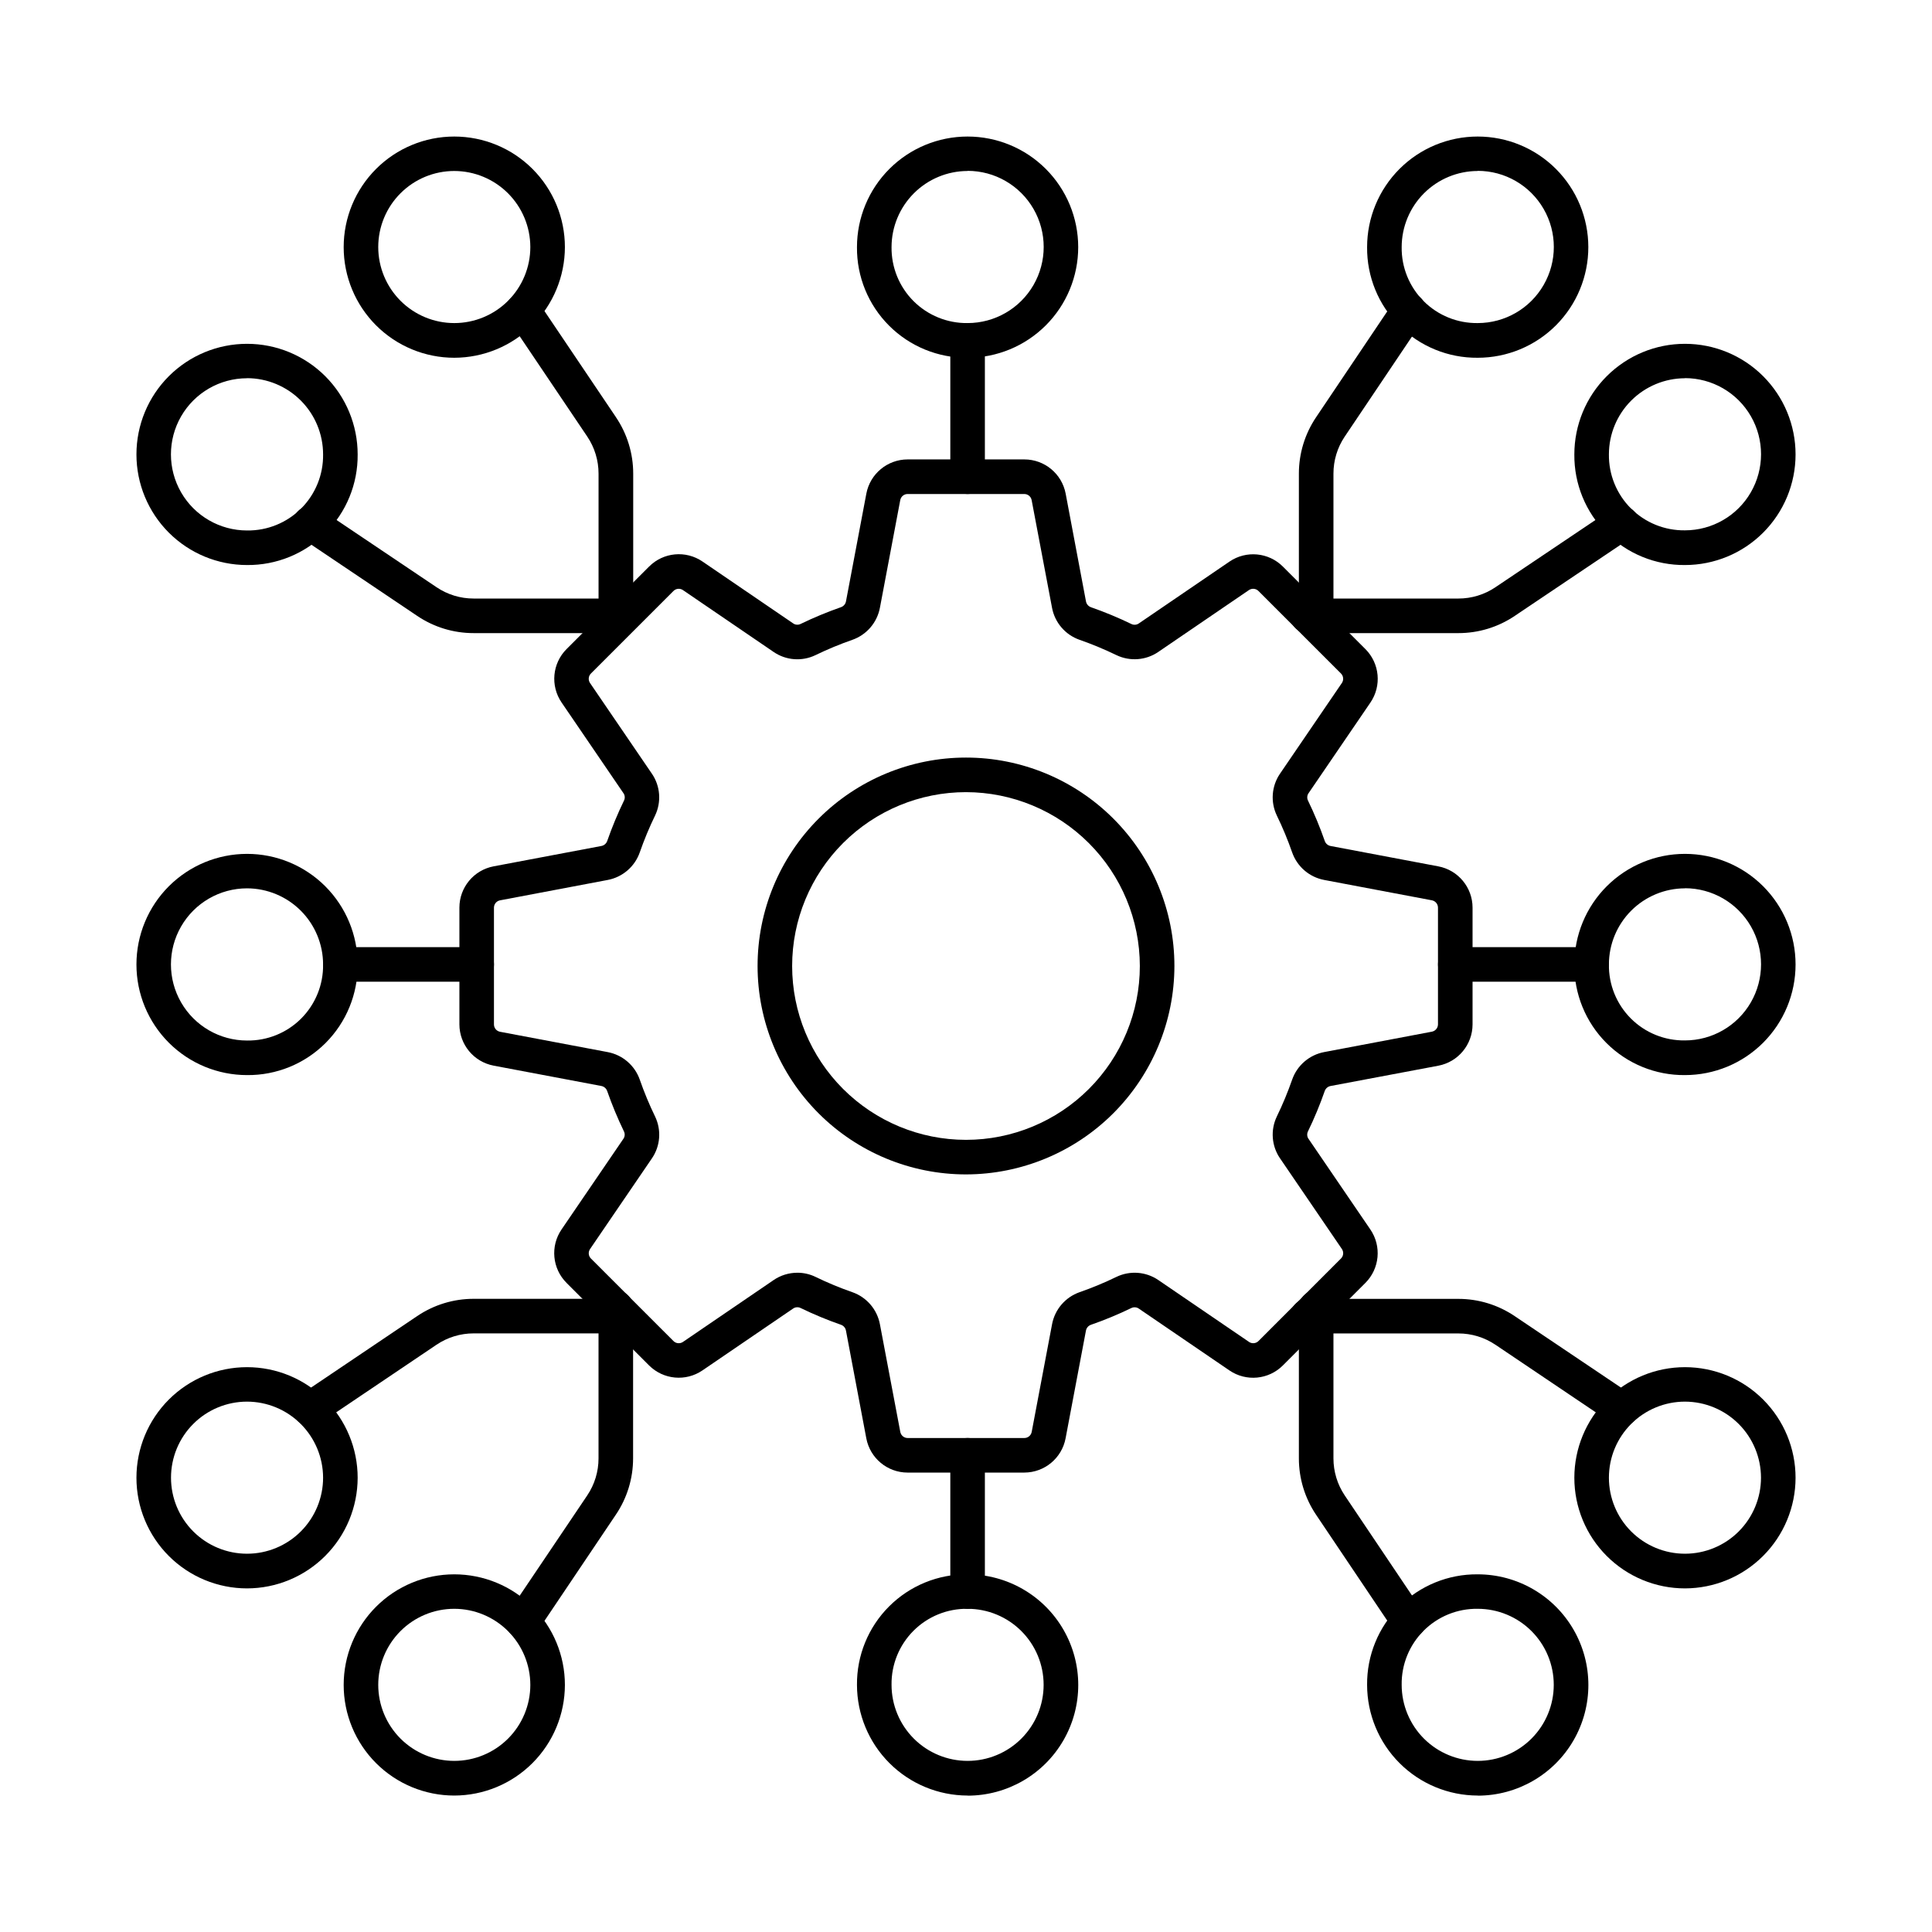
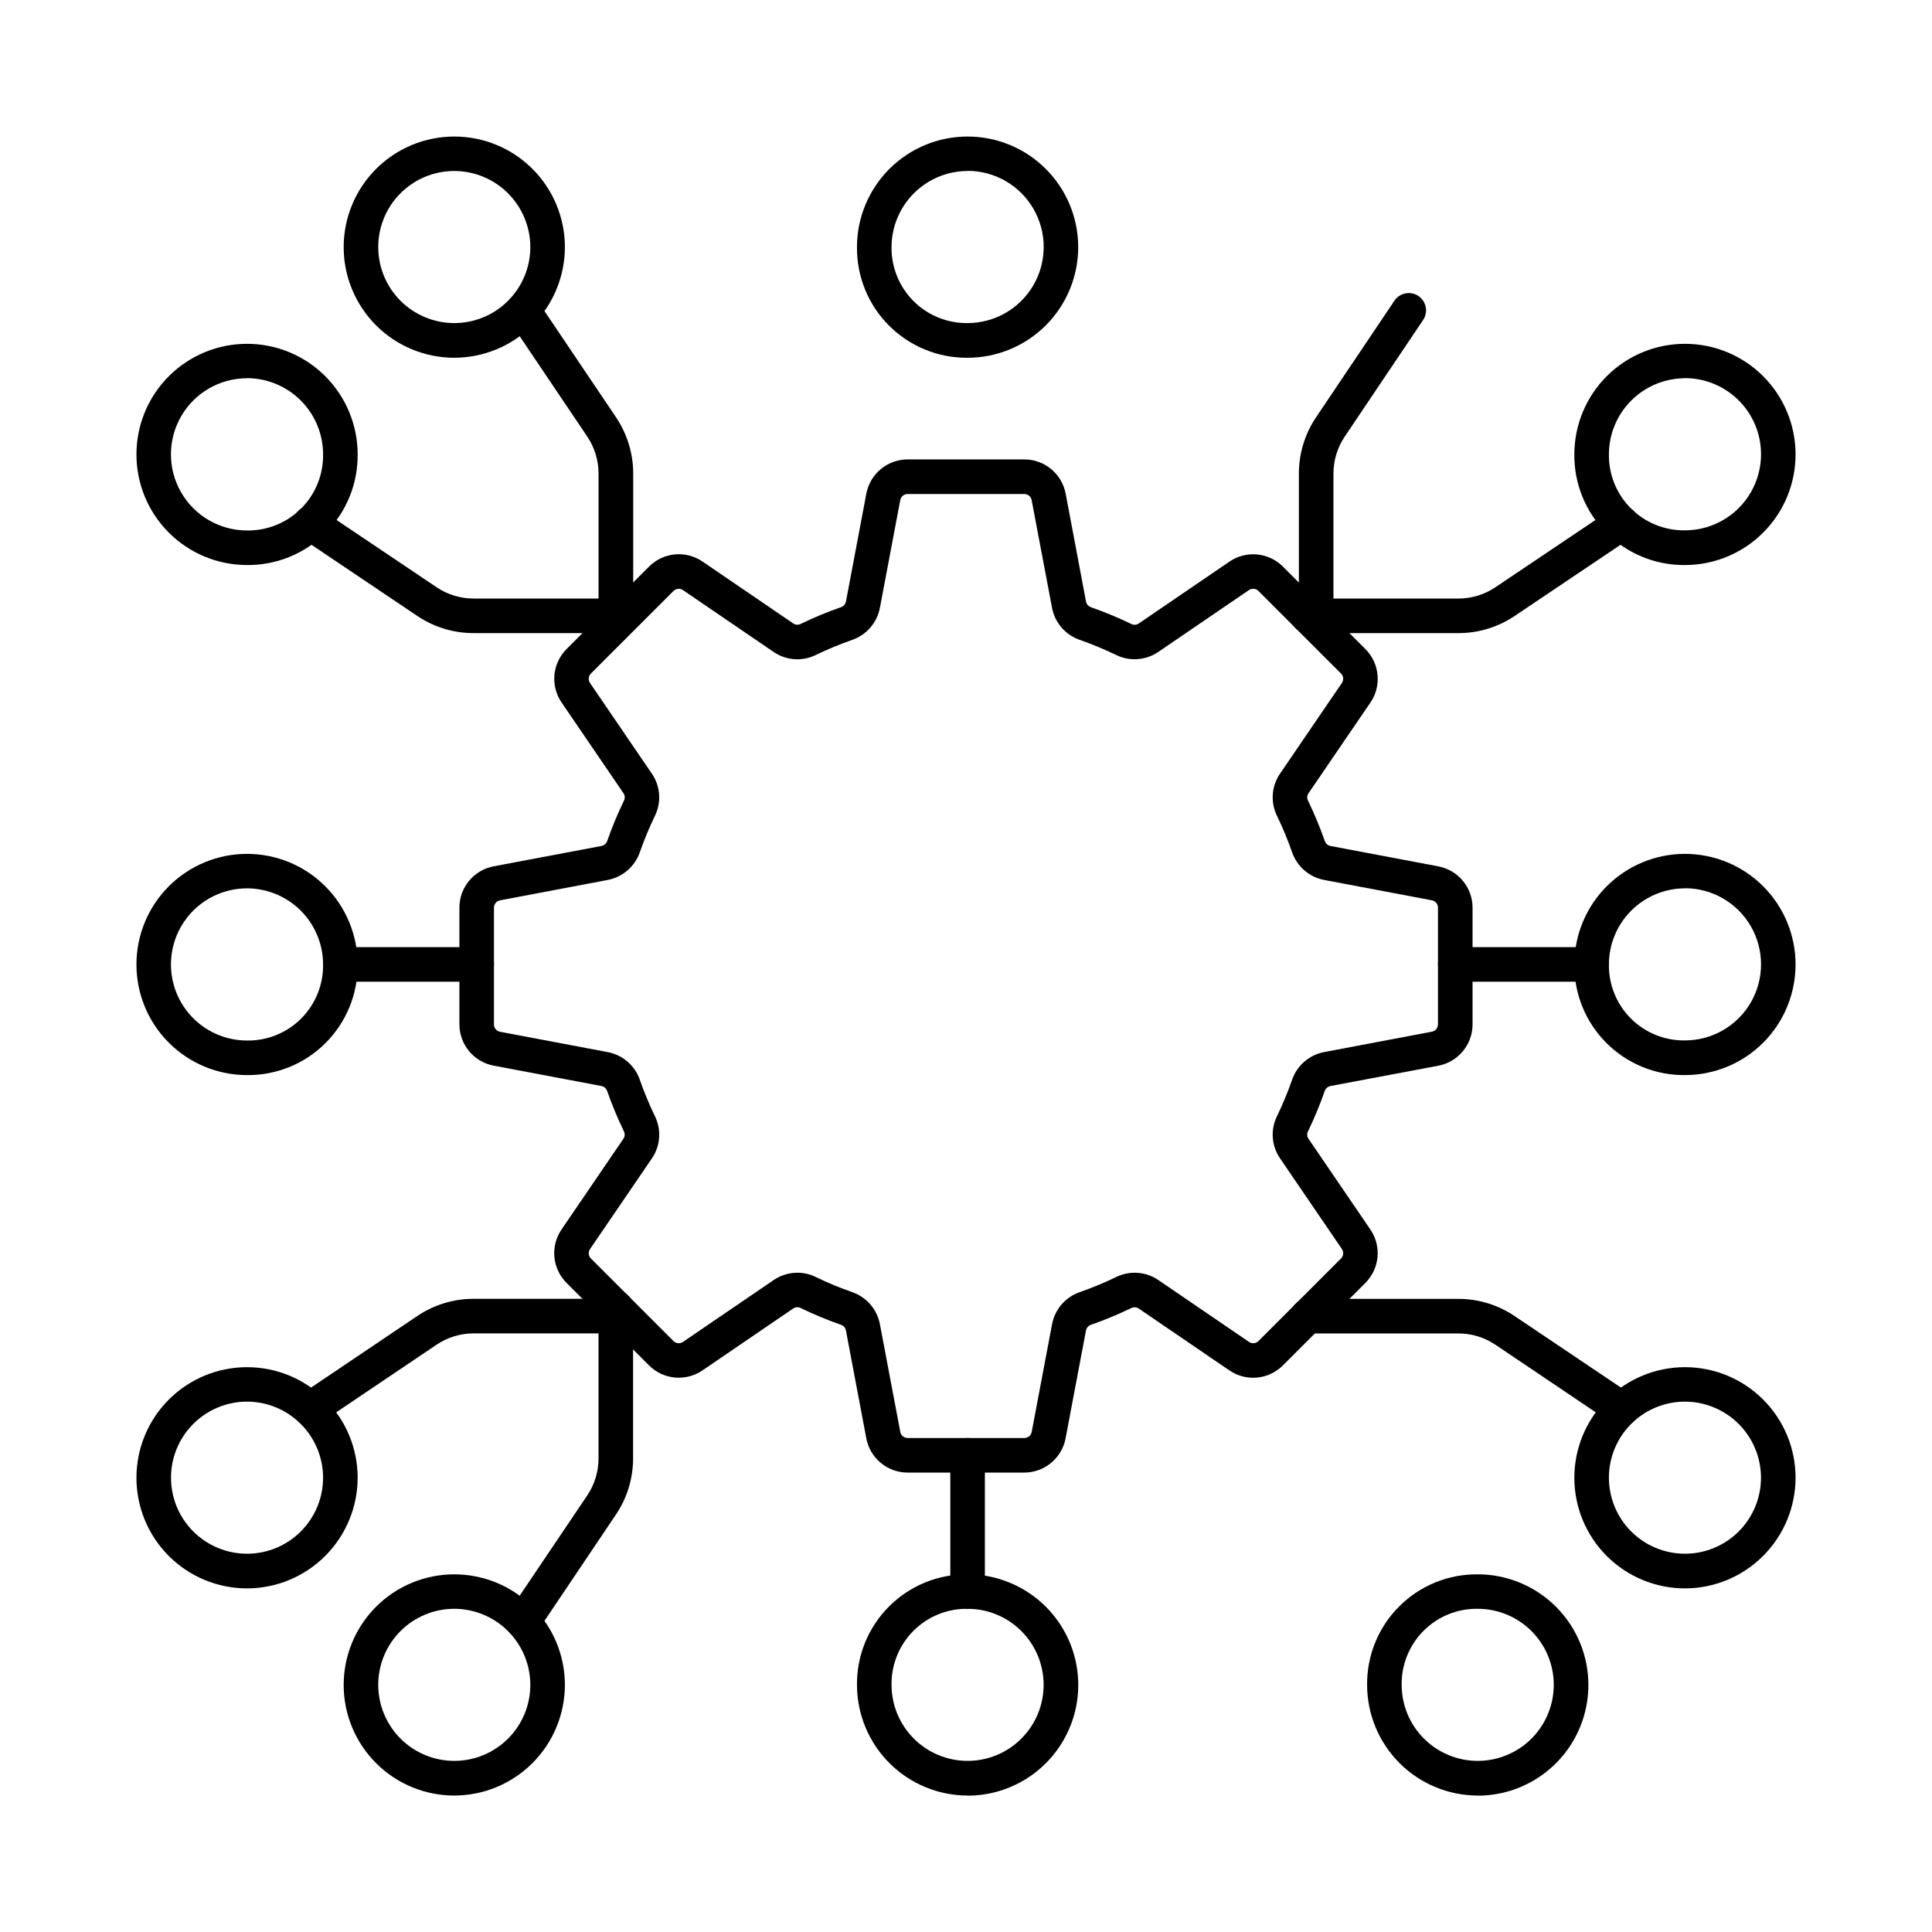
<svg xmlns="http://www.w3.org/2000/svg" fill="#000000" width="800px" height="800px" version="1.1" viewBox="144 144 512 512">
  <g>
    <path d="m530.48 311.78h-39.965c-2.531 0-4.582-2.051-4.582-4.578 0-2.531 2.051-4.582 4.582-4.582h39.965c3.504 0.004 6.926-1.039 9.828-3l30.824-20.719c1.008-0.703 2.258-0.973 3.465-0.746 1.207 0.227 2.273 0.93 2.957 1.949 0.684 1.02 0.93 2.269 0.684 3.473-0.246 1.203-0.965 2.258-1.996 2.926l-30.82 20.719c-4.414 2.981-9.617 4.566-14.941 4.559z" />
    <path d="m573.76 521.97c-0.91 0-1.801-0.273-2.555-0.785l-30.887-20.805-0.004 0.004c-2.906-1.965-6.332-3.012-9.84-3.008h-39.957c-2.531 0-4.582-2.051-4.582-4.578 0-2.531 2.051-4.582 4.582-4.582h39.957c5.332-0.004 10.543 1.59 14.957 4.582l30.902 20.785c1.668 1.125 2.406 3.207 1.82 5.133-0.59 1.926-2.367 3.242-4.379 3.242z" />
    <path d="m565.77 404.16h-36.098c-2.531 0-4.582-2.051-4.582-4.578 0-2.531 2.051-4.582 4.582-4.582h36.102-0.004c2.531 0 4.582 2.051 4.582 4.582 0 2.527-2.051 4.578-4.582 4.578z" />
    <path d="m590.53 293.74c-7.797 0.07-15.297-2.992-20.809-8.508-5.512-5.512-8.578-13.012-8.504-20.805 0-7.777 3.086-15.23 8.586-20.73 5.496-5.496 12.953-8.582 20.727-8.582s15.23 3.086 20.727 8.582c5.496 5.5 8.586 12.953 8.586 20.73 0 7.773-3.09 15.227-8.586 20.727-5.496 5.496-12.953 8.586-20.727 8.586zm0-49.496v-0.004c-5.344 0.012-10.461 2.141-14.238 5.914-3.777 3.777-5.906 8.898-5.914 14.238-0.074 5.367 2.023 10.539 5.82 14.332 3.793 3.797 8.965 5.894 14.332 5.82 7.203 0 13.863-3.844 17.465-10.082 3.602-6.242 3.602-13.93 0-20.168-3.602-6.242-10.262-10.086-17.465-10.086z" />
    <path d="m590.53 428.91c-7.797 0.074-15.297-2.988-20.809-8.504-5.512-5.512-8.578-13.012-8.504-20.809 0-7.773 3.086-15.227 8.586-20.727 5.496-5.496 12.953-8.586 20.727-8.586s15.23 3.09 20.727 8.586c5.496 5.5 8.586 12.953 8.586 20.727 0 7.777-3.09 15.23-8.586 20.73-5.496 5.496-12.953 8.582-20.727 8.582zm0-49.492c-5.344 0.012-10.465 2.137-14.242 5.914-3.773 3.777-5.902 8.898-5.91 14.238-0.078 5.371 2.019 10.539 5.816 14.336 3.797 3.797 8.965 5.894 14.336 5.816 7.203 0 13.859-3.844 17.465-10.082 3.602-6.238 3.602-13.926 0-20.164-3.606-6.242-10.262-10.086-17.465-10.086z" />
    <path d="m590.53 564.94c-7.773 0-15.23-3.09-20.727-8.586-5.5-5.496-8.586-12.953-8.586-20.727s3.086-15.23 8.586-20.727c5.496-5.5 12.953-8.586 20.727-8.586s15.23 3.086 20.727 8.586c5.496 5.496 8.586 12.953 8.586 20.727-0.012 7.769-3.106 15.219-8.602 20.711-5.492 5.496-12.941 8.59-20.711 8.602zm0-49.492c-5.348 0-10.473 2.121-14.25 5.902-3.781 3.777-5.902 8.902-5.902 14.25 0 5.344 2.121 10.469 5.902 14.25 3.777 3.777 8.902 5.902 14.25 5.902 5.344 0 10.469-2.125 14.25-5.902 3.777-3.781 5.902-8.906 5.902-14.25-0.012-5.344-2.137-10.465-5.914-14.242-3.777-3.773-8.898-5.902-14.238-5.91z" />
    <path d="m309.13 311.78h-39.613c-5.324 0.008-10.527-1.578-14.945-4.559l-30.812-20.719c-1.031-0.668-1.754-1.723-2-2.926-0.246-1.203 0-2.453 0.684-3.473 0.688-1.02 1.754-1.723 2.961-1.949 1.207-0.227 2.453 0.043 3.461 0.746l30.82 20.719c2.906 1.961 6.328 3.004 9.832 3h39.613c2.531 0 4.582 2.051 4.582 4.582 0 2.527-2.051 4.578-4.582 4.578z" />
    <path d="m226.24 521.97c-2.019 0.012-3.812-1.305-4.402-3.238-0.594-1.934 0.148-4.023 1.828-5.148l30.887-20.805h0.004c4.418-2.988 9.629-4.582 14.961-4.578h39.613c2.531 0 4.582 2.051 4.582 4.578 0 2.531-2.051 4.582-4.582 4.582h-39.598c-3.508-0.004-6.938 1.043-9.848 3.004l-30.891 20.82c-0.75 0.512-1.641 0.785-2.555 0.785z" />
    <path d="m270.33 404.16h-36.102c-2.527 0-4.578-2.051-4.578-4.578 0-2.531 2.051-4.582 4.578-4.582h36.102c2.527 0 4.578 2.051 4.578 4.582 0 2.527-2.051 4.578-4.578 4.578z" />
    <path d="m209.47 293.74c-7.777 0-15.23-3.09-20.73-8.586-5.496-5.5-8.582-12.953-8.582-20.727 0-7.777 3.086-15.23 8.582-20.73 5.5-5.496 12.953-8.582 20.73-8.582 7.773 0 15.227 3.086 20.727 8.582 5.496 5.5 8.586 12.953 8.586 20.73 0.07 7.793-2.992 15.293-8.508 20.805-5.512 5.516-13.012 8.578-20.805 8.508zm0-49.496v-0.004c-7.207 0-13.867 3.844-17.469 10.086-3.602 6.238-3.602 13.93 0 20.168 3.602 6.238 10.262 10.086 17.469 10.086 5.367 0.074 10.535-2.027 14.332-5.82 3.793-3.797 5.894-8.965 5.82-14.332 0-5.352-2.117-10.484-5.898-14.273-3.777-3.789-8.906-5.926-14.254-5.938z" />
    <path d="m209.47 428.91c-7.777 0-15.23-3.086-20.73-8.582-5.496-5.5-8.582-12.953-8.582-20.73 0-7.773 3.086-15.227 8.582-20.727 5.5-5.496 12.953-8.586 20.73-8.586 7.773 0 15.227 3.09 20.727 8.586 5.496 5.5 8.586 12.953 8.586 20.727 0.074 7.797-2.992 15.297-8.504 20.812-5.516 5.512-13.012 8.578-20.809 8.5zm0-49.492c-7.207 0-13.863 3.844-17.465 10.086-3.606 6.238-3.606 13.926 0 20.164 3.602 6.238 10.258 10.082 17.465 10.082 5.367 0.078 10.535-2.023 14.332-5.816 3.793-3.797 5.894-8.969 5.82-14.336-0.004-5.344-2.129-10.473-5.906-14.254s-8.902-5.914-14.246-5.926z" />
    <path d="m209.47 564.94c-7.777 0-15.23-3.09-20.73-8.586-5.496-5.496-8.582-12.953-8.582-20.727s3.086-15.23 8.582-20.727c5.5-5.5 12.953-8.586 20.73-8.586 7.773 0 15.227 3.086 20.727 8.586 5.496 5.496 8.586 12.953 8.586 20.727-0.016 7.769-3.106 15.219-8.602 20.711-5.492 5.496-12.941 8.59-20.711 8.602zm0-49.492c-5.348 0-10.473 2.121-14.25 5.902-3.781 3.777-5.902 8.902-5.902 14.25 0 5.344 2.121 10.469 5.902 14.25 3.777 3.777 8.902 5.902 14.25 5.902 5.344 0 10.469-2.125 14.246-5.902 3.781-3.781 5.906-8.906 5.906-14.25-0.012-5.344-2.141-10.461-5.918-14.238-3.773-3.777-8.895-5.906-14.234-5.914z" />
-     <path d="m517.3 578.27c-1.531 0-2.957-0.762-3.809-2.027l-20.719-30.82c-2.973-4.414-4.559-9.617-4.555-14.941v-39.965c0-2.531 2.051-4.582 4.582-4.582 2.527 0 4.578 2.051 4.578 4.582v39.965c0 3.504 1.043 6.926 2.996 9.832l20.719 30.82h0.004c0.941 1.406 1.035 3.215 0.242 4.707-0.797 1.496-2.348 2.43-4.039 2.43z" />
    <path d="m282.6 578.34c-1.691-0.004-3.242-0.941-4.035-2.434-0.793-1.492-0.699-3.301 0.242-4.703l20.809-30.887v-0.004c1.961-2.906 3.008-6.336 3-9.84v-39.957c0-2.531 2.051-4.582 4.578-4.582 2.531 0 4.582 2.051 4.582 4.582v39.957c0.004 5.332-1.59 10.543-4.582 14.957l-20.781 30.902c-0.859 1.262-2.289 2.012-3.812 2.008z" />
    <path d="m400.42 570.35c-2.527 0-4.578-2.051-4.578-4.582v-36.098c0-2.531 2.051-4.582 4.578-4.582 2.531 0 4.582 2.051 4.582 4.582v36.102-0.004c0 1.215-0.484 2.379-1.34 3.238-0.859 0.859-2.027 1.344-3.242 1.344z" />
    <path d="m535.61 619.84c-7.769-0.012-15.219-3.106-20.715-8.598-5.496-5.496-8.586-12.945-8.598-20.715-0.074-7.797 2.988-15.297 8.504-20.812 5.512-5.512 13.012-8.578 20.809-8.5 10.477 0 20.16 5.59 25.398 14.66 5.238 9.074 5.238 20.254 0 29.328-5.238 9.074-14.922 14.664-25.398 14.664zm0-49.492c-5.367-0.078-10.539 2.019-14.336 5.816s-5.894 8.965-5.816 14.336c0 5.344 2.125 10.469 5.902 14.25 3.781 3.777 8.906 5.902 14.25 5.902s10.473-2.125 14.25-5.902c3.781-3.781 5.902-8.906 5.902-14.25 0-5.348-2.121-10.473-5.902-14.25-3.777-3.781-8.906-5.902-14.25-5.902z" />
    <path d="m400.42 619.84c-7.769-0.012-15.219-3.106-20.711-8.602-5.496-5.492-8.586-12.941-8.602-20.711-0.07-7.797 2.992-15.297 8.508-20.809 5.512-5.512 13.012-8.578 20.805-8.504 10.48 0 20.16 5.59 25.398 14.66 5.238 9.074 5.238 20.254 0 29.328-5.238 9.074-14.918 14.664-25.398 14.664zm0-49.492c-5.367-0.074-10.535 2.023-14.332 5.82-3.793 3.793-5.894 8.965-5.82 14.332 0 5.344 2.125 10.469 5.906 14.25 3.777 3.777 8.902 5.902 14.246 5.902 5.348 0 10.473-2.125 14.25-5.902 3.781-3.781 5.902-8.906 5.902-14.25 0-5.348-2.121-10.473-5.902-14.25-3.777-3.781-8.902-5.902-14.25-5.902z" />
    <path d="m264.39 619.84c-7.773 0-15.23-3.09-20.727-8.586-5.496-5.496-8.586-12.953-8.586-20.727s3.09-15.23 8.586-20.727c5.496-5.5 12.953-8.586 20.727-8.586s15.23 3.086 20.727 8.586c5.5 5.496 8.586 12.953 8.586 20.727-0.012 7.769-3.106 15.219-8.598 20.711-5.496 5.496-12.945 8.59-20.715 8.602zm0-49.492c-5.344 0-10.469 2.121-14.25 5.902-3.777 3.777-5.902 8.902-5.902 14.25 0 5.344 2.125 10.469 5.902 14.25 3.781 3.777 8.906 5.902 14.25 5.902s10.473-2.125 14.25-5.902c3.781-3.781 5.902-8.906 5.902-14.25-0.012-5.344-2.137-10.461-5.914-14.238s-8.895-5.906-14.238-5.914z" />
    <path d="m492.8 313.71c-2.531 0-4.582-2.051-4.582-4.582v-39.609c-0.004-5.324 1.582-10.527 4.555-14.941l20.719-30.82c0.668-1.031 1.723-1.754 2.926-2 1.203-0.246 2.453 0 3.473 0.684 1.02 0.688 1.723 1.754 1.949 2.961 0.227 1.207-0.043 2.453-0.742 3.461l-20.719 30.82h-0.004c-1.957 2.906-3 6.332-2.996 9.836v39.609c0 1.215-0.48 2.379-1.34 3.238-0.859 0.859-2.023 1.344-3.238 1.344z" />
    <path d="m307.2 313.71c-2.527 0-4.578-2.051-4.578-4.582v-39.598c0.004-3.508-1.039-6.938-3-9.848l-20.809-30.891c-1.414-2.098-0.863-4.949 1.238-6.363 2.098-1.418 4.949-0.863 6.367 1.234l20.809 30.887-0.004 0.004c2.988 4.418 4.586 9.629 4.582 14.961v39.613c0 1.219-0.488 2.387-1.352 3.246s-2.035 1.34-3.254 1.336z" />
-     <path d="m400.42 274.91c-2.527 0-4.578-2.051-4.578-4.578v-36.102c0-2.527 2.051-4.578 4.578-4.578 2.531 0 4.582 2.051 4.582 4.578v36.102c0 1.215-0.484 2.379-1.34 3.238-0.859 0.859-2.027 1.34-3.242 1.34z" />
-     <path d="m535.61 238.81c-7.797 0.074-15.297-2.988-20.809-8.504-5.516-5.512-8.578-13.012-8.504-20.809 0-7.773 3.09-15.23 8.586-20.727 5.496-5.5 12.953-8.586 20.727-8.586 7.773 0 15.23 3.086 20.727 8.586 5.496 5.496 8.586 12.953 8.586 20.727s-3.09 15.23-8.586 20.727c-5.496 5.496-12.953 8.586-20.727 8.586zm0-49.496c-5.34 0.008-10.461 2.133-14.238 5.91-3.777 3.777-5.902 8.898-5.914 14.242-0.078 5.367 2.019 10.535 5.816 14.332s8.969 5.894 14.336 5.82c7.207 0 13.863-3.848 17.465-10.086 3.606-6.238 3.606-13.93 0-20.168-3.602-6.242-10.258-10.086-17.465-10.086z" />
    <path d="m400.42 238.81c-7.793 0.07-15.293-2.992-20.805-8.508-5.516-5.512-8.578-13.008-8.508-20.805 0-7.773 3.09-15.23 8.586-20.727 5.5-5.5 12.953-8.586 20.727-8.586 7.777 0 15.23 3.086 20.73 8.586 5.496 5.496 8.586 12.953 8.586 20.727s-3.09 15.23-8.586 20.727c-5.5 5.496-12.953 8.586-20.73 8.586zm0-49.496c-5.34 0.008-10.461 2.137-14.234 5.914-3.777 3.777-5.906 8.895-5.918 14.238-0.07 5.363 2.031 10.531 5.824 14.328 3.797 3.793 8.965 5.894 14.328 5.824 7.207 0 13.867-3.848 17.469-10.086 3.602-6.238 3.602-13.93 0-20.168-3.602-6.242-10.262-10.086-17.469-10.086z" />
    <path d="m264.39 238.81c-7.773 0-15.23-3.09-20.727-8.586-5.496-5.496-8.586-12.953-8.586-20.727s3.09-15.23 8.586-20.727c5.496-5.5 12.953-8.586 20.727-8.586s15.23 3.086 20.727 8.586c5.5 5.496 8.586 12.953 8.586 20.727-0.012 7.769-3.106 15.219-8.598 20.711-5.496 5.496-12.945 8.59-20.715 8.602zm0-49.496c-5.344 0-10.469 2.121-14.25 5.902-3.777 3.777-5.902 8.902-5.902 14.25 0 5.344 2.125 10.469 5.902 14.246 3.781 3.781 8.906 5.906 14.25 5.906s10.473-2.125 14.25-5.906c3.781-3.777 5.902-8.902 5.902-14.246-0.012-5.344-2.137-10.461-5.914-14.238-3.777-3.777-8.895-5.906-14.238-5.914z" />
    <path d="m415.46 534.25h-30.938c-5.352-0.004-9.945-3.812-10.941-9.074l-5.391-28.539c-0.125-0.711-0.617-1.301-1.297-1.551-3.68-1.281-7.285-2.777-10.789-4.481-0.629-0.281-1.355-0.215-1.922 0.176l-24.027 16.391c-4.422 3.016-10.363 2.461-14.152-1.324l-21.871-21.875h0.004c-3.789-3.781-4.344-9.723-1.328-14.145l16.391-24.027c0.395-0.566 0.461-1.297 0.172-1.922-1.695-3.504-3.191-7.102-4.477-10.781-0.25-0.68-0.84-1.176-1.555-1.305l-28.523-5.387c-5.262-0.996-9.066-5.594-9.07-10.945v-30.934c0.004-5.352 3.812-9.945 9.07-10.941l28.539-5.391c0.711-0.125 1.301-0.621 1.551-1.297 1.285-3.68 2.781-7.281 4.481-10.785 0.289-0.629 0.223-1.359-0.176-1.926l-16.391-24.027c-3.016-4.422-2.457-10.367 1.328-14.152l21.871-21.871v0.004c3.781-3.793 9.73-4.352 14.152-1.328l24.023 16.391c0.562 0.398 1.297 0.465 1.922 0.172 3.504-1.695 7.106-3.191 10.781-4.477 0.68-0.25 1.176-0.84 1.301-1.555l5.391-28.523c0.996-5.258 5.59-9.066 10.941-9.07h30.941c5.352 0.004 9.945 3.812 10.941 9.07l5.379 28.539c0.125 0.711 0.621 1.301 1.297 1.551 3.68 1.285 7.285 2.781 10.793 4.481 0.625 0.285 1.355 0.219 1.922-0.176l24.027-16.391c4.426-3.016 10.371-2.457 14.156 1.332l21.871 21.867c3.777 3.789 4.336 9.727 1.324 14.152l-16.395 24.023c-0.395 0.562-0.461 1.297-0.172 1.922 1.699 3.508 3.195 7.106 4.477 10.785 0.25 0.68 0.844 1.176 1.555 1.297l28.523 5.391c5.262 0.996 9.07 5.59 9.074 10.941v30.945c-0.004 5.352-3.812 9.949-9.074 10.945l-28.539 5.375c-0.711 0.129-1.301 0.625-1.551 1.301-1.285 3.68-2.777 7.281-4.481 10.789-0.285 0.625-0.219 1.355 0.176 1.918l16.391 24.027c3.016 4.422 2.457 10.363-1.324 14.152l-21.875 21.875c-3.785 3.781-9.723 4.336-14.145 1.324l-24.027-16.395c-0.57-0.391-1.301-0.453-1.93-0.168-3.504 1.699-7.106 3.195-10.785 4.473-0.68 0.25-1.176 0.844-1.297 1.555l-5.391 28.523c-0.996 5.258-5.582 9.062-10.934 9.074zm-60.145-52.965c1.66 0 3.297 0.371 4.789 1.094 3.184 1.551 6.457 2.906 9.797 4.07 3.773 1.328 6.551 4.57 7.289 8.5l5.398 28.527c0.18 0.934 0.992 1.609 1.941 1.613h30.941c0.949-0.004 1.762-0.68 1.941-1.613l5.394-28.531v0.004c0.734-3.93 3.512-7.172 7.281-8.5 3.344-1.164 6.617-2.523 9.801-4.07 3.582-1.715 7.805-1.391 11.086 0.848l24.027 16.391v0.004c0.785 0.535 1.84 0.438 2.512-0.234l21.867-21.875c0.672-0.676 0.77-1.73 0.234-2.519l-16.391-24.023h-0.004c-2.238-3.273-2.562-7.5-0.848-11.078 1.547-3.184 2.906-6.453 4.07-9.797 1.328-3.773 4.566-6.551 8.5-7.289l28.527-5.402c0.934-0.18 1.609-0.996 1.613-1.945v-30.93c-0.004-0.949-0.68-1.762-1.613-1.941l-28.531-5.391h0.004c-3.93-0.738-7.172-3.516-8.5-7.289-1.164-3.34-2.523-6.613-4.07-9.797-1.715-3.578-1.391-7.805 0.848-11.082l16.391-24.027h0.004c0.531-0.789 0.434-1.844-0.238-2.519l-21.871-21.871c-0.676-0.672-1.73-0.77-2.519-0.238l-24.023 16.391v0.004c-3.277 2.234-7.496 2.559-11.078 0.852-3.188-1.547-6.465-2.906-9.809-4.074-3.773-1.328-6.547-4.57-7.277-8.5l-5.402-28.523c-0.18-0.93-0.992-1.605-1.941-1.609h-30.934c-0.949 0.004-1.762 0.68-1.941 1.609l-5.391 28.531v-0.004c-0.738 3.934-3.516 7.172-7.289 8.504-3.34 1.164-6.613 2.519-9.797 4.066-3.578 1.719-7.805 1.398-11.082-0.848l-24.027-16.391c-0.785-0.539-1.84-0.441-2.512 0.23l-21.879 21.875c-0.672 0.672-0.773 1.73-0.238 2.516l16.391 24.027h0.004c2.238 3.277 2.562 7.504 0.848 11.082-1.547 3.188-2.906 6.461-4.07 9.801-1.328 3.773-4.57 6.547-8.5 7.285l-28.523 5.398c-0.93 0.18-1.605 0.992-1.609 1.941v30.945c0.004 0.949 0.676 1.766 1.609 1.945l28.531 5.387h-0.004c3.934 0.738 7.172 3.516 8.504 7.289 1.164 3.344 2.519 6.613 4.066 9.797 1.715 3.582 1.395 7.805-0.848 11.082l-16.391 24.027c-0.535 0.781-0.438 1.836 0.23 2.508l21.875 21.871c0.672 0.672 1.73 0.77 2.516 0.234l24.027-16.391v-0.004c1.855-1.262 4.047-1.941 6.293-1.941z" />
-     <path d="m400 455.23c-14.648 0-28.699-5.82-39.055-16.176-10.359-10.359-16.18-24.406-16.18-39.055s5.82-28.699 16.18-39.055c10.355-10.359 24.406-16.18 39.055-16.18s28.695 5.82 39.055 16.18c10.355 10.355 16.176 24.406 16.176 39.055-0.02 14.641-5.844 28.68-16.195 39.035-10.355 10.352-24.395 16.176-39.035 16.195zm0-101.3v-0.004c-12.219 0-23.938 4.856-32.578 13.496s-13.496 20.359-13.496 32.578 4.856 23.938 13.496 32.574c8.641 8.641 20.359 13.496 32.578 13.496s23.938-4.856 32.574-13.496c8.641-8.637 13.496-20.355 13.496-32.574-0.016-12.215-4.875-23.926-13.512-32.562-8.637-8.637-20.348-13.496-32.559-13.512z" />
  </g>
</svg>